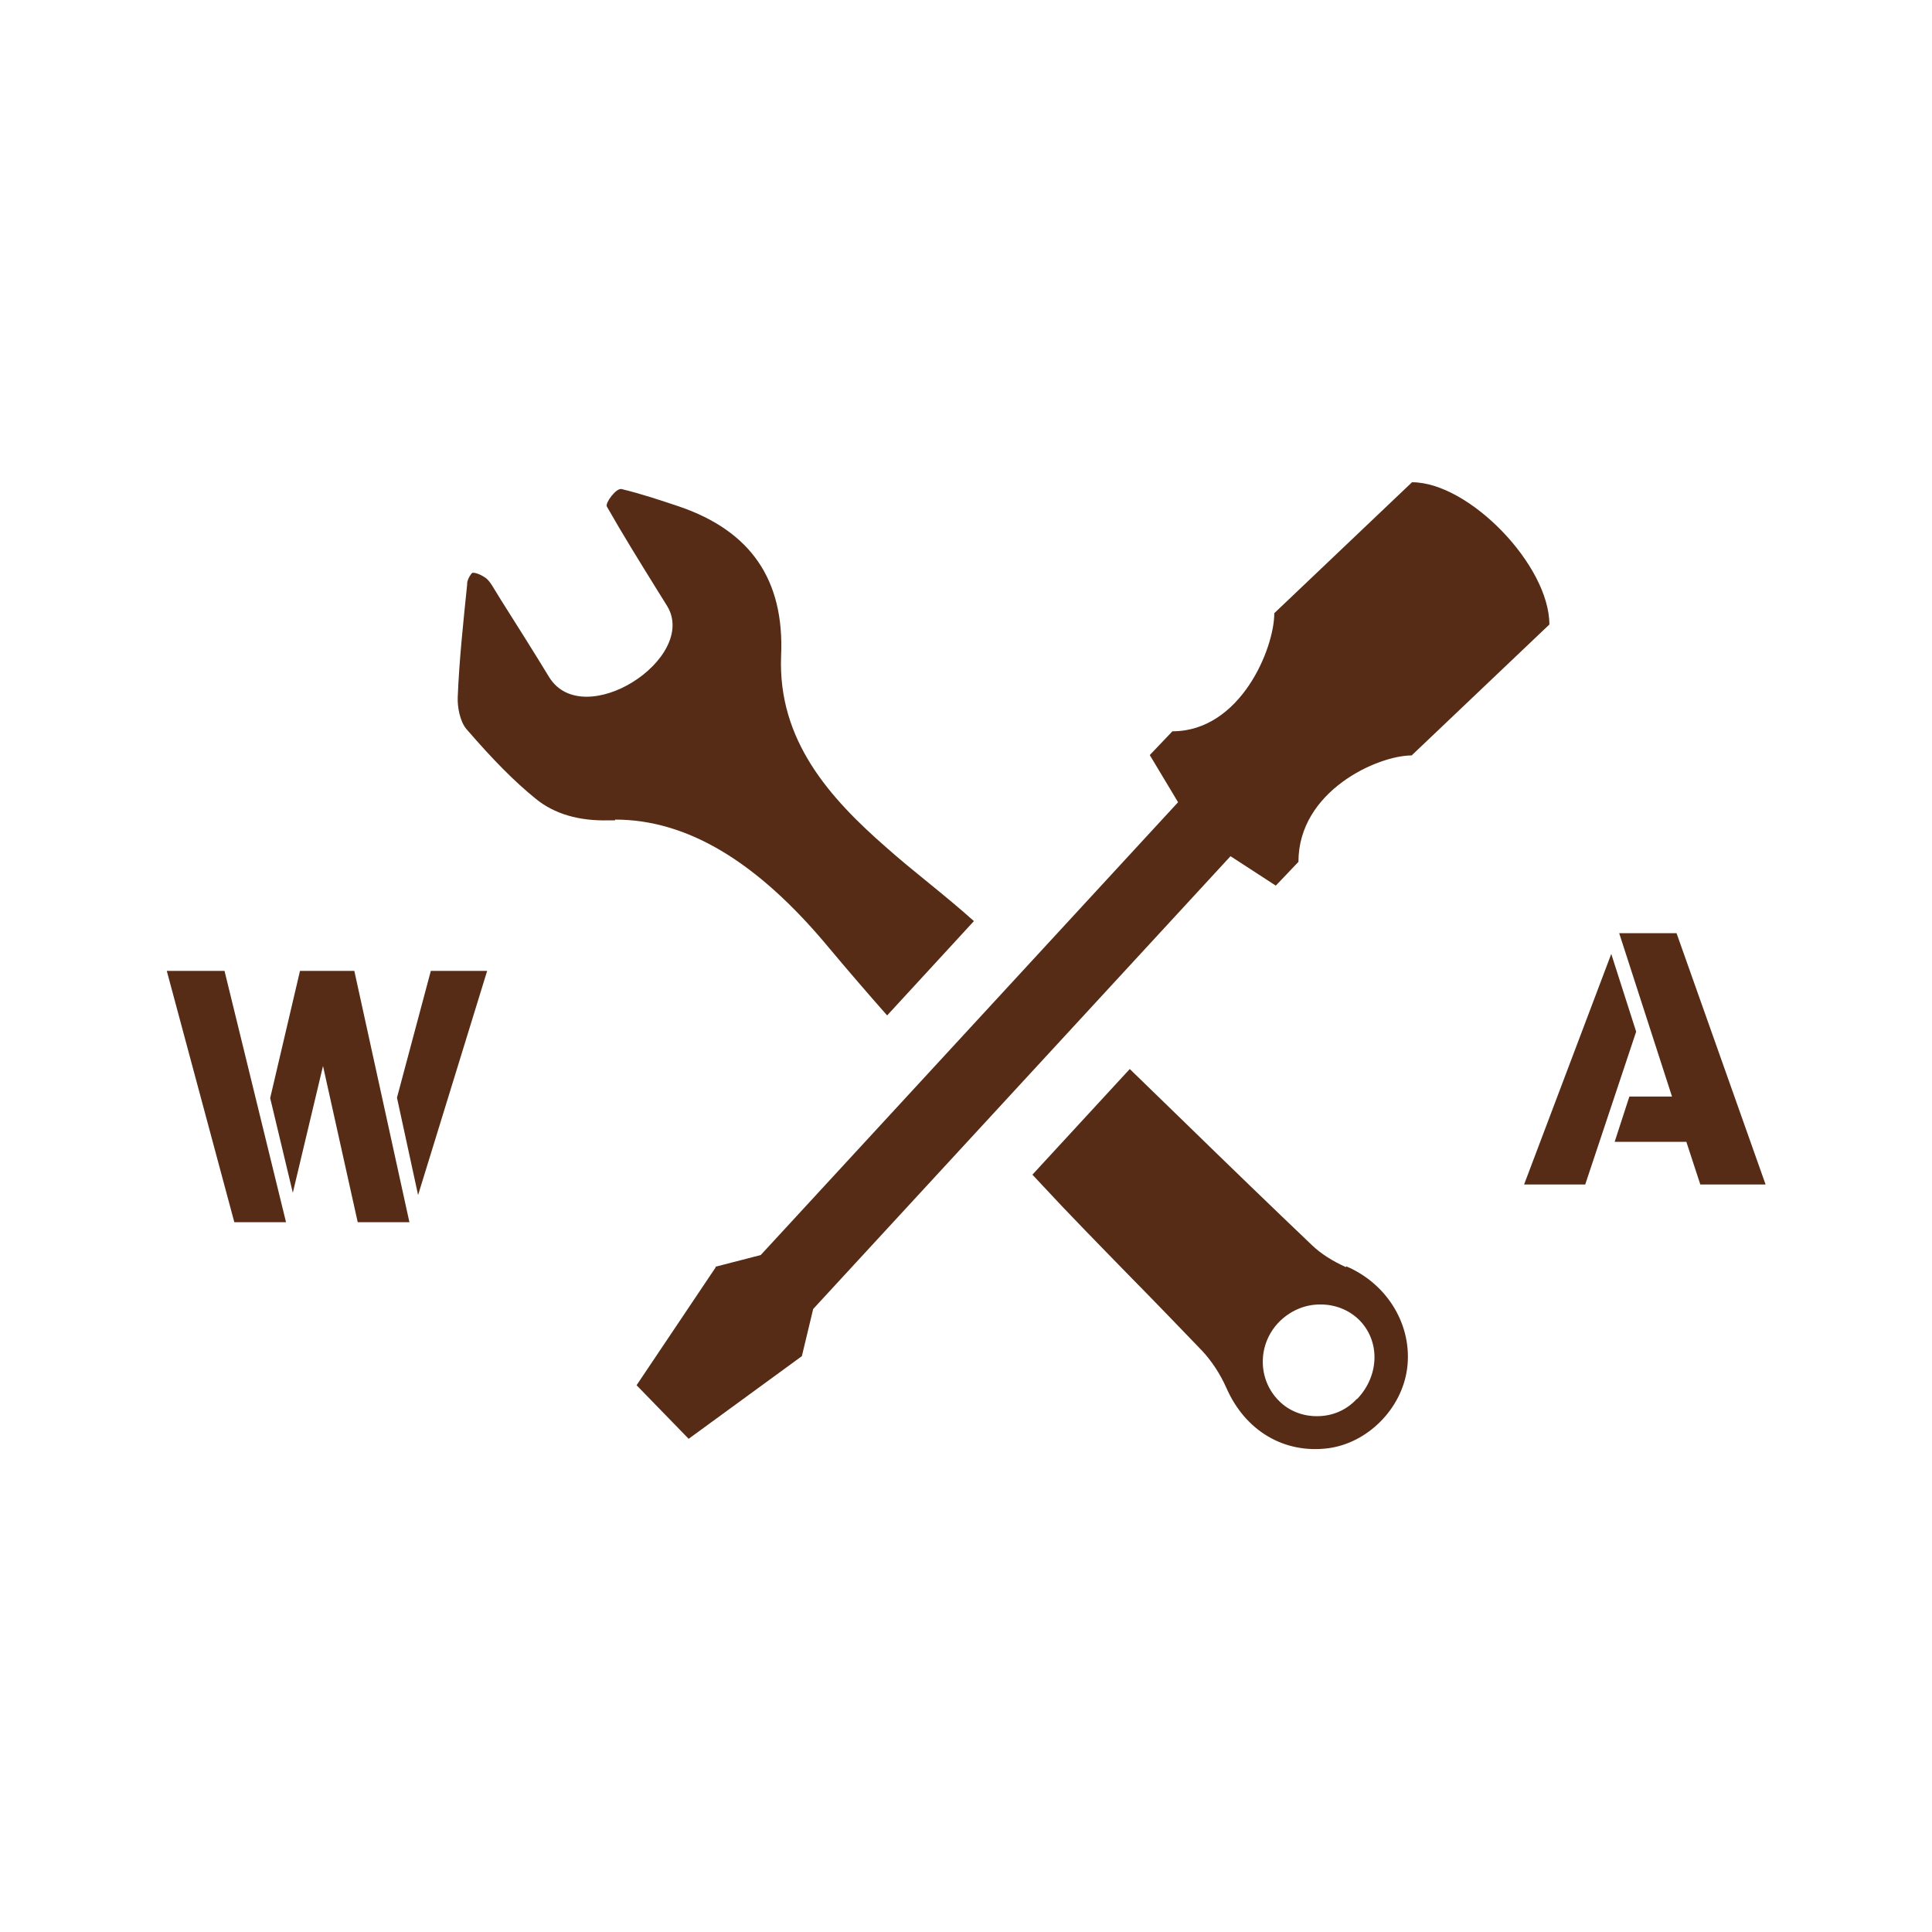
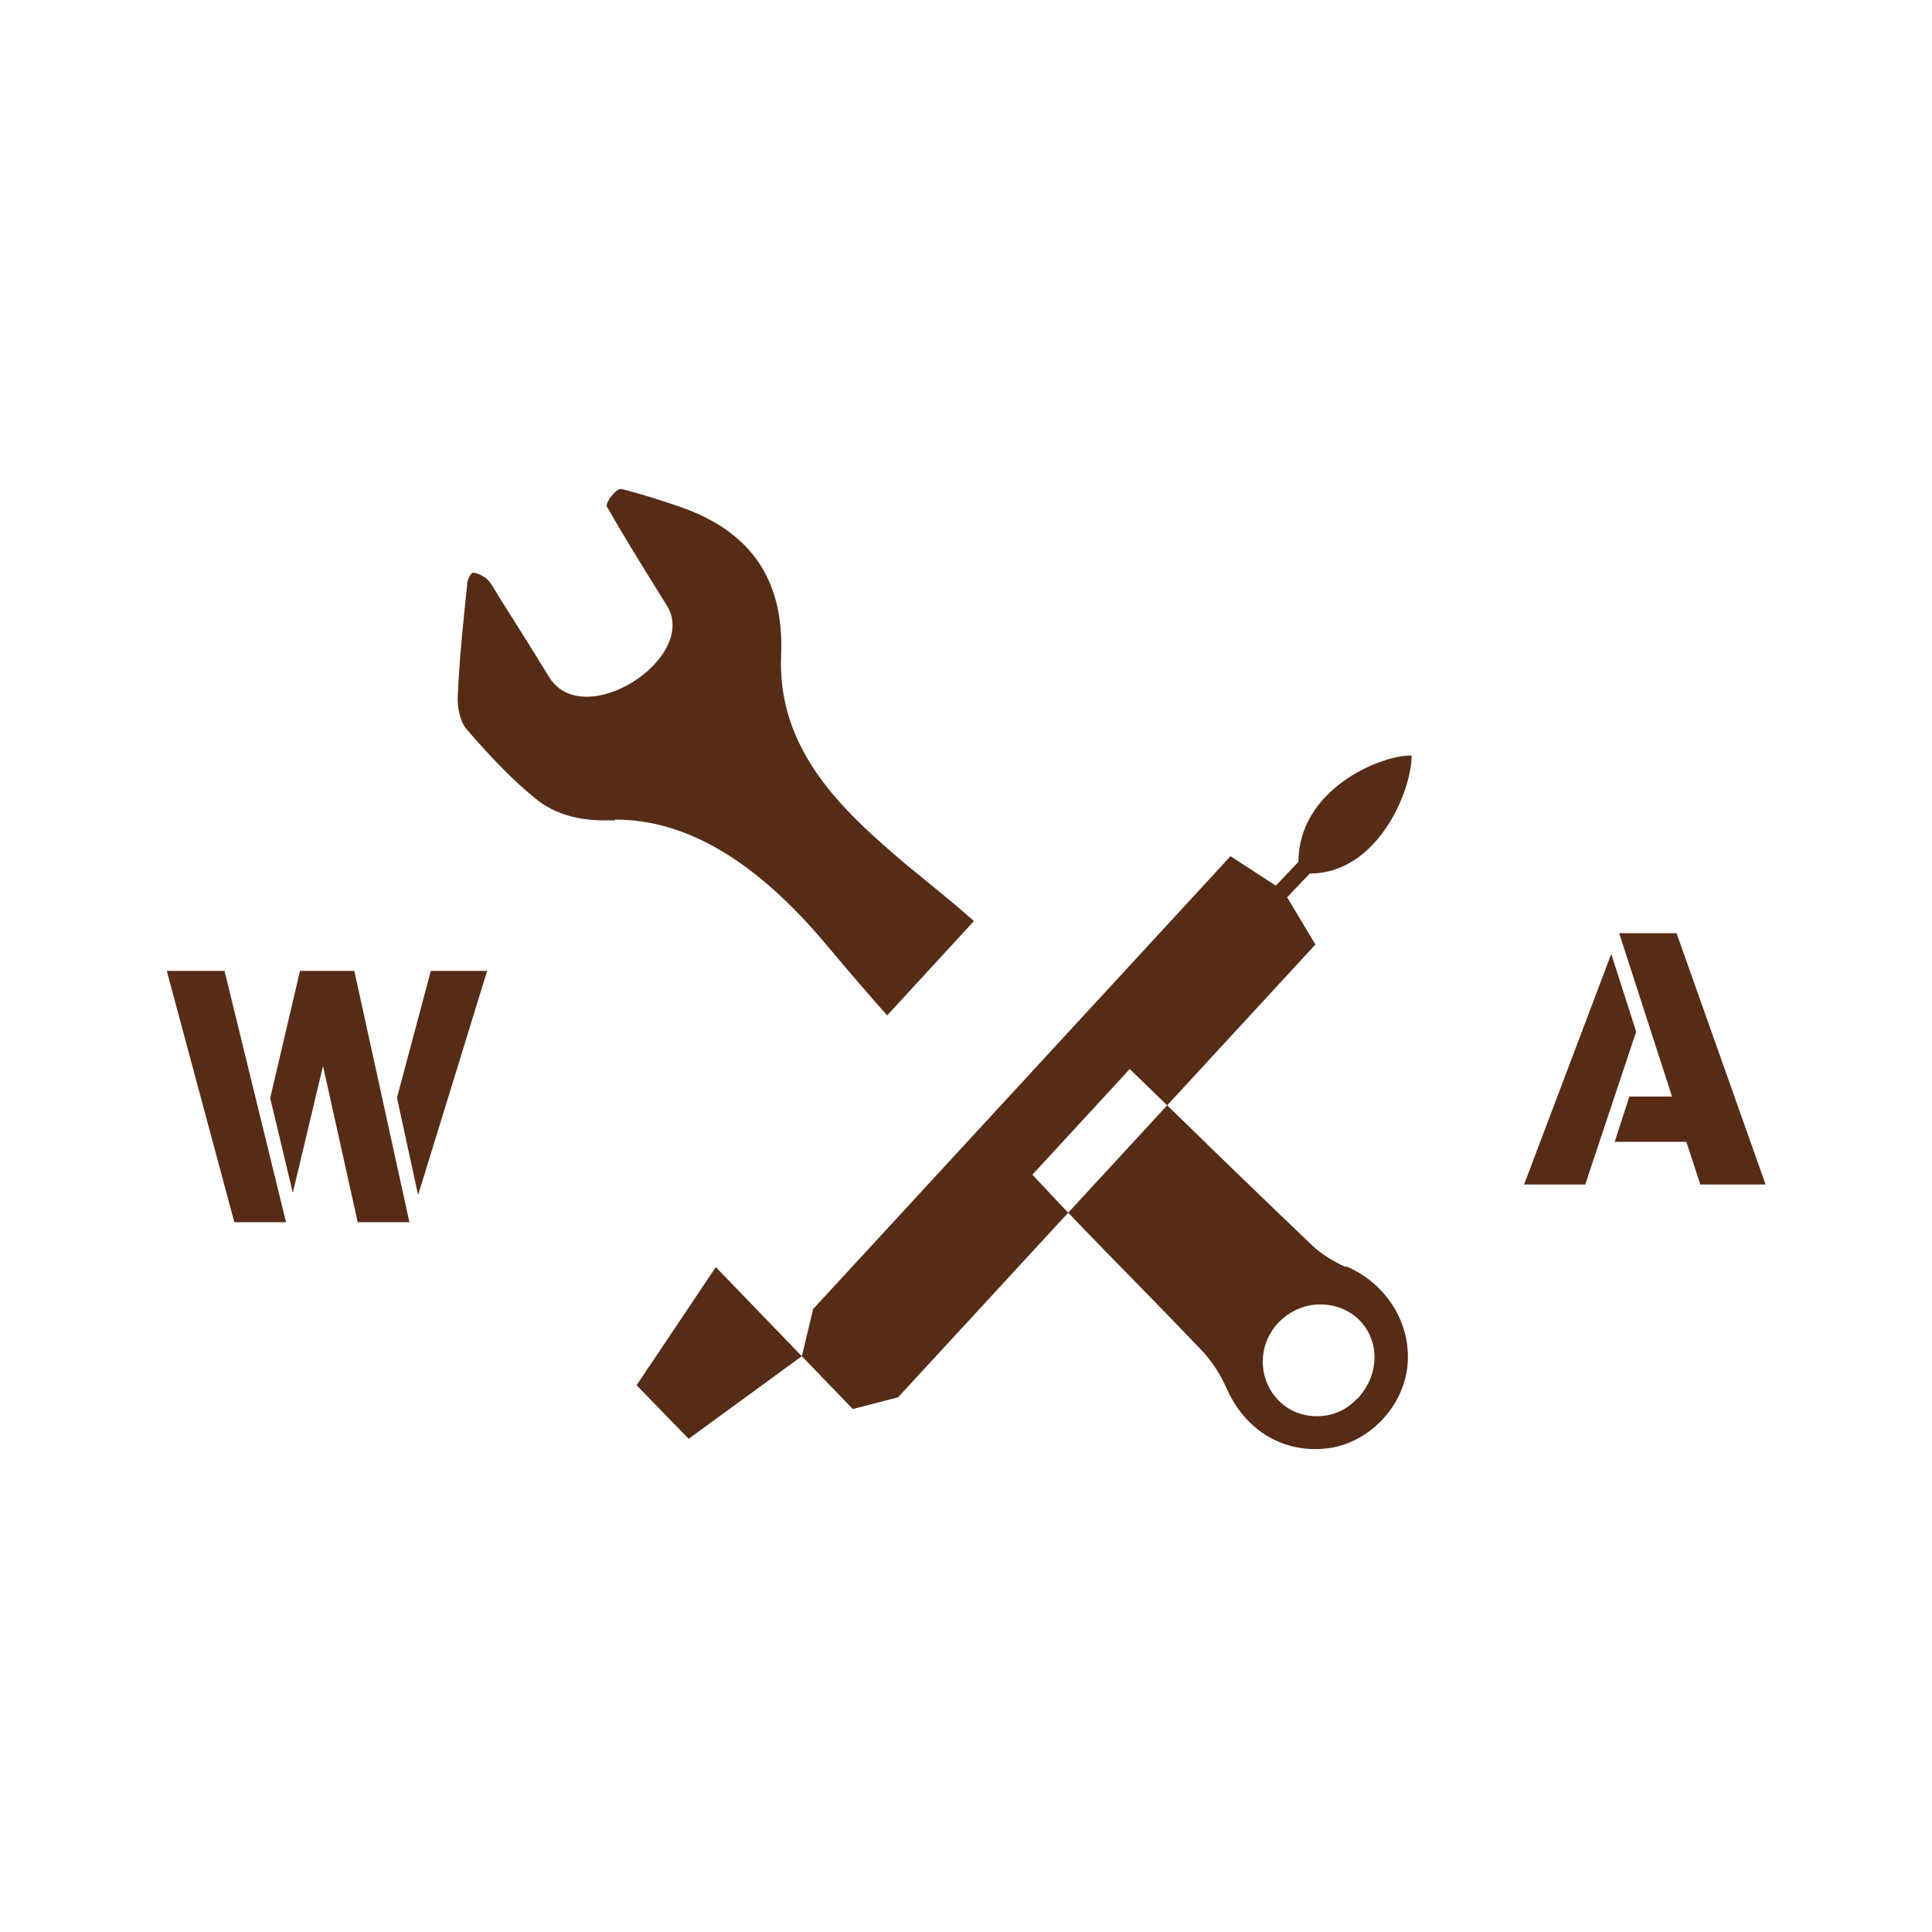
<svg xmlns="http://www.w3.org/2000/svg" width="512" height="512">
  <svg id="SvgjsSvg1033" version="1.1" viewBox="0 0 512 512">
    <defs>
      <style>.st0{fill:#572c16}@media (prefers-color-scheme:light){:root{filter:none}}@media (prefers-color-scheme:dark){:root{filter:invert(100%)}}</style>
    </defs>
-     <path d="m62.1 323.9-17.9-66.6h15.3l16.3 66.6H62.1Zm32.7 0-9.2-41.4-8 33.6-6-25.1 7.9-33.7h14.4l14.6 66.6H94.8Zm19.4-66.6h14.9l-18.3 59.4-5.6-25.8 9-33.7Zm289.7 56.6 23.1-61.1 6.6 20.6-13.5 40.5h-16.2Zm24-11.3 3.9-12h11.3l-14-43.3h15.2l23.6 66.6h-17.3l-3.7-11.3h-19ZM163 217.2c19.1 0 37.7 11.1 56.7 34 5.1 6.1 10.2 12 15.4 17.9l23-25c-3.8-3.4-7.8-6.7-12.1-10.2-3.7-3-7.5-6.1-11.1-9.3-15-13.1-28.8-28.4-27.9-50.8.9-20.1-8-33.1-27.1-39.6-4.5-1.5-9.8-3.3-15.2-4.6-1.4-.3-4.3 3.6-3.9 4.6 4.2 7.4 8.8 14.8 13.2 21.9l2.8 4.5c4.2 6.9-1.4 15.4-9.2 20.2-7.4 4.6-17.5 6.1-22.1-1.4-4.2-6.9-8.5-13.7-12.8-20.5l-1.9-3.1c-.6-1-1.2-1.9-1.9-2.5-1.5-1.1-3-1.6-3.7-1.5-.4.2-1.3 1.7-1.4 2.7v.4c-1 9.8-2.1 19.9-2.5 29.9-.1 2.6.6 6.4 2.3 8.4 7 8.1 12.6 13.8 18.4 18.5 4.9 4 11.4 5.9 19.3 5.7h1.7Zm193.7 118.6c-3.4-1.5-6.6-3.5-9-5.8-10.6-10.1-22.4-21.5-34.4-33.2-4.6-4.5-9.3-9-13.9-13.5l-25.8 28 2.9 3.1c6 6.5 14.5 15.2 22.7 23.6 7.3 7.4 14.1 14.5 19.4 20 2.6 2.8 4.8 6.2 6.4 9.8 5 11.4 15.3 17.5 27 16 10.5-1.4 19.5-10.5 20.9-21.1 1.5-11.3-5.1-22.4-16.1-27.1Zm2.8 35c-2.7 2.9-6.4 4.5-10.4 4.5h-.2c-3.7 0-7.3-1.4-9.9-4-5.8-5.7-5.8-15.1 0-21 2.9-2.9 6.7-4.6 10.8-4.6h.2c3.8 0 7.4 1.4 10.1 4 5.7 5.6 5.5 14.8-.4 21Zm-169.8-35-21 31.3 13.8 14.2 30-21.9 3-12.5 110.6-120 12 7.8 6-6.3c0-18.8 21-28.2 30-28.2l36.5-34.7c0-15.7-21.3-37.7-36.4-37.7l-36.5 34.7c0 9.4-9 31.3-27 31.3l-6 6.3 7.5 12.5-110.6 120-12 3.1Z" class="st0" />
+     <path d="m62.1 323.9-17.9-66.6h15.3l16.3 66.6H62.1Zm32.7 0-9.2-41.4-8 33.6-6-25.1 7.9-33.7h14.4l14.6 66.6H94.8Zm19.4-66.6h14.9l-18.3 59.4-5.6-25.8 9-33.7Zm289.7 56.6 23.1-61.1 6.6 20.6-13.5 40.5h-16.2Zm24-11.3 3.9-12h11.3l-14-43.3h15.2l23.6 66.6h-17.3l-3.7-11.3h-19ZM163 217.2c19.1 0 37.7 11.1 56.7 34 5.1 6.1 10.2 12 15.4 17.9l23-25c-3.8-3.4-7.8-6.7-12.1-10.2-3.7-3-7.5-6.1-11.1-9.3-15-13.1-28.8-28.4-27.9-50.8.9-20.1-8-33.1-27.1-39.6-4.5-1.5-9.8-3.3-15.2-4.6-1.4-.3-4.3 3.6-3.9 4.6 4.2 7.4 8.8 14.8 13.2 21.9l2.8 4.5c4.2 6.9-1.4 15.4-9.2 20.2-7.4 4.6-17.5 6.1-22.1-1.4-4.2-6.9-8.5-13.7-12.8-20.5l-1.9-3.1c-.6-1-1.2-1.9-1.9-2.5-1.5-1.1-3-1.6-3.7-1.5-.4.2-1.3 1.7-1.4 2.7v.4c-1 9.8-2.1 19.9-2.5 29.9-.1 2.6.6 6.4 2.3 8.4 7 8.1 12.6 13.8 18.4 18.5 4.9 4 11.4 5.9 19.3 5.7h1.7Zm193.7 118.6c-3.4-1.5-6.6-3.5-9-5.8-10.6-10.1-22.4-21.5-34.4-33.2-4.6-4.5-9.3-9-13.9-13.5l-25.8 28 2.9 3.1c6 6.5 14.5 15.2 22.7 23.6 7.3 7.4 14.1 14.5 19.4 20 2.6 2.8 4.8 6.2 6.4 9.8 5 11.4 15.3 17.5 27 16 10.5-1.4 19.5-10.5 20.9-21.1 1.5-11.3-5.1-22.4-16.1-27.1Zm2.8 35c-2.7 2.9-6.4 4.5-10.4 4.5h-.2c-3.7 0-7.3-1.4-9.9-4-5.8-5.7-5.8-15.1 0-21 2.9-2.9 6.7-4.6 10.8-4.6h.2c3.8 0 7.4 1.4 10.1 4 5.7 5.6 5.5 14.8-.4 21Zm-169.8-35-21 31.3 13.8 14.2 30-21.9 3-12.5 110.6-120 12 7.8 6-6.3c0-18.8 21-28.2 30-28.2l36.5-34.7l-36.5 34.7c0 9.4-9 31.3-27 31.3l-6 6.3 7.5 12.5-110.6 120-12 3.1Z" class="st0" />
  </svg>
</svg>